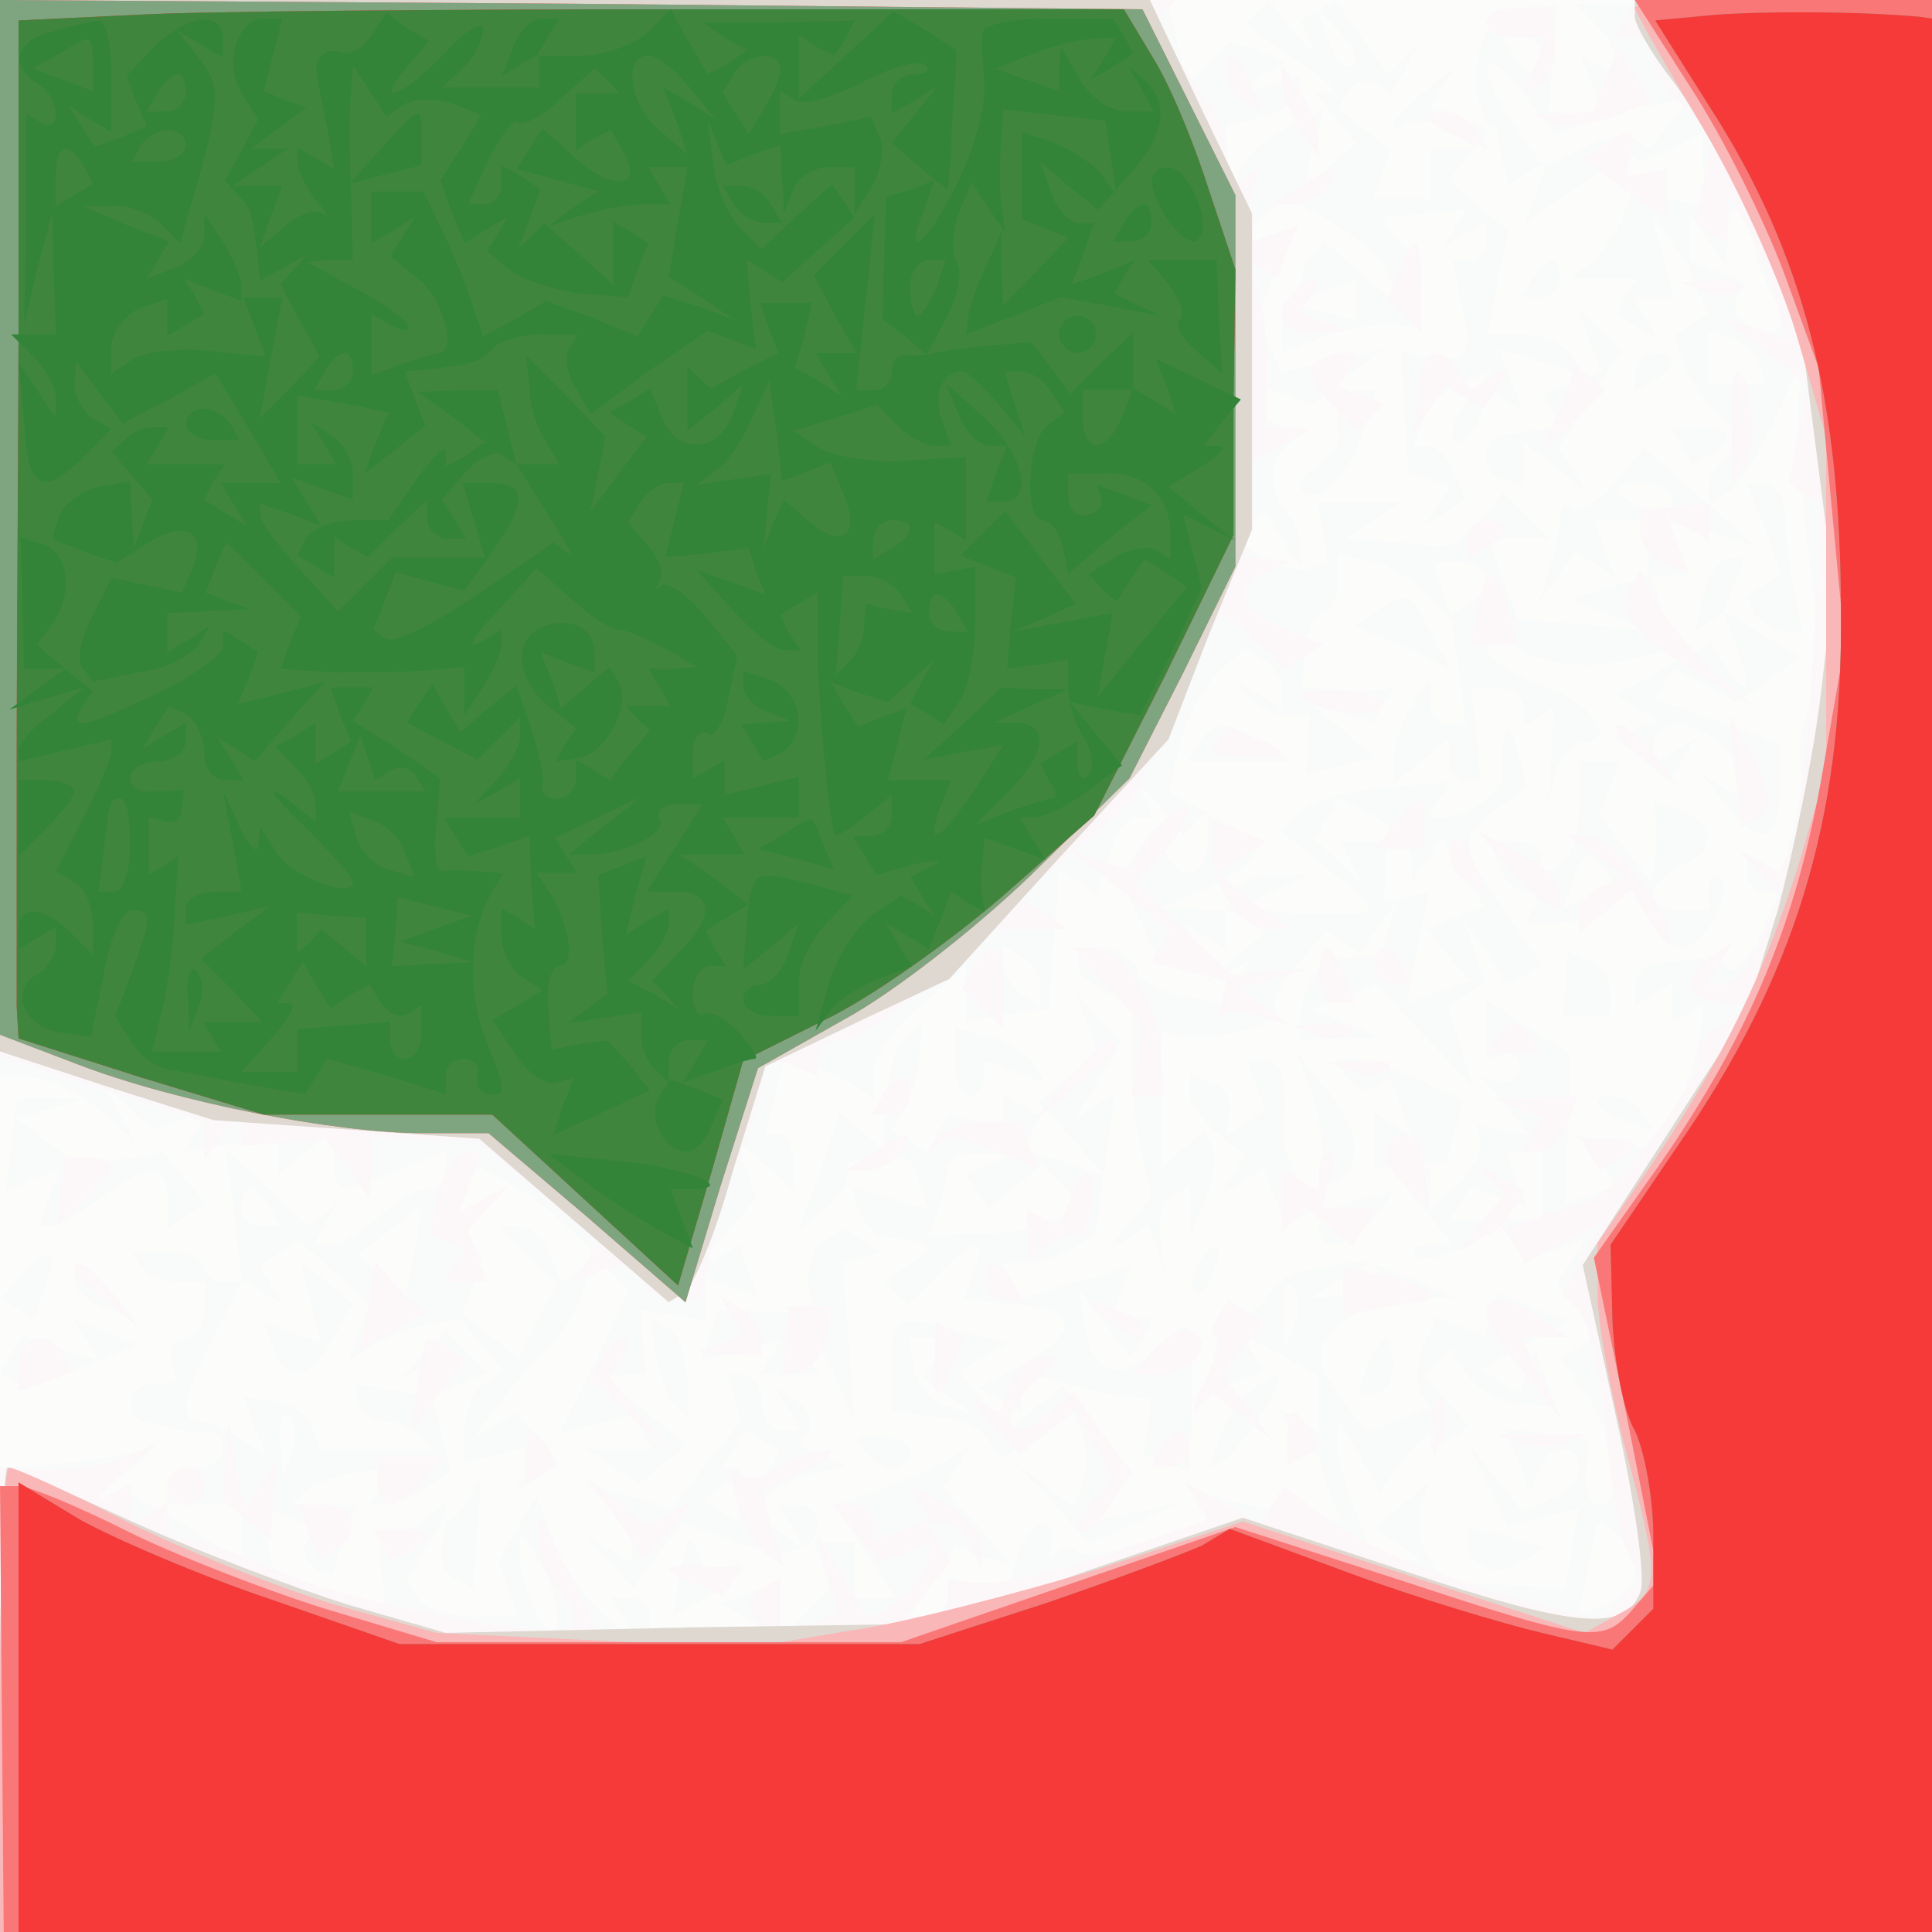
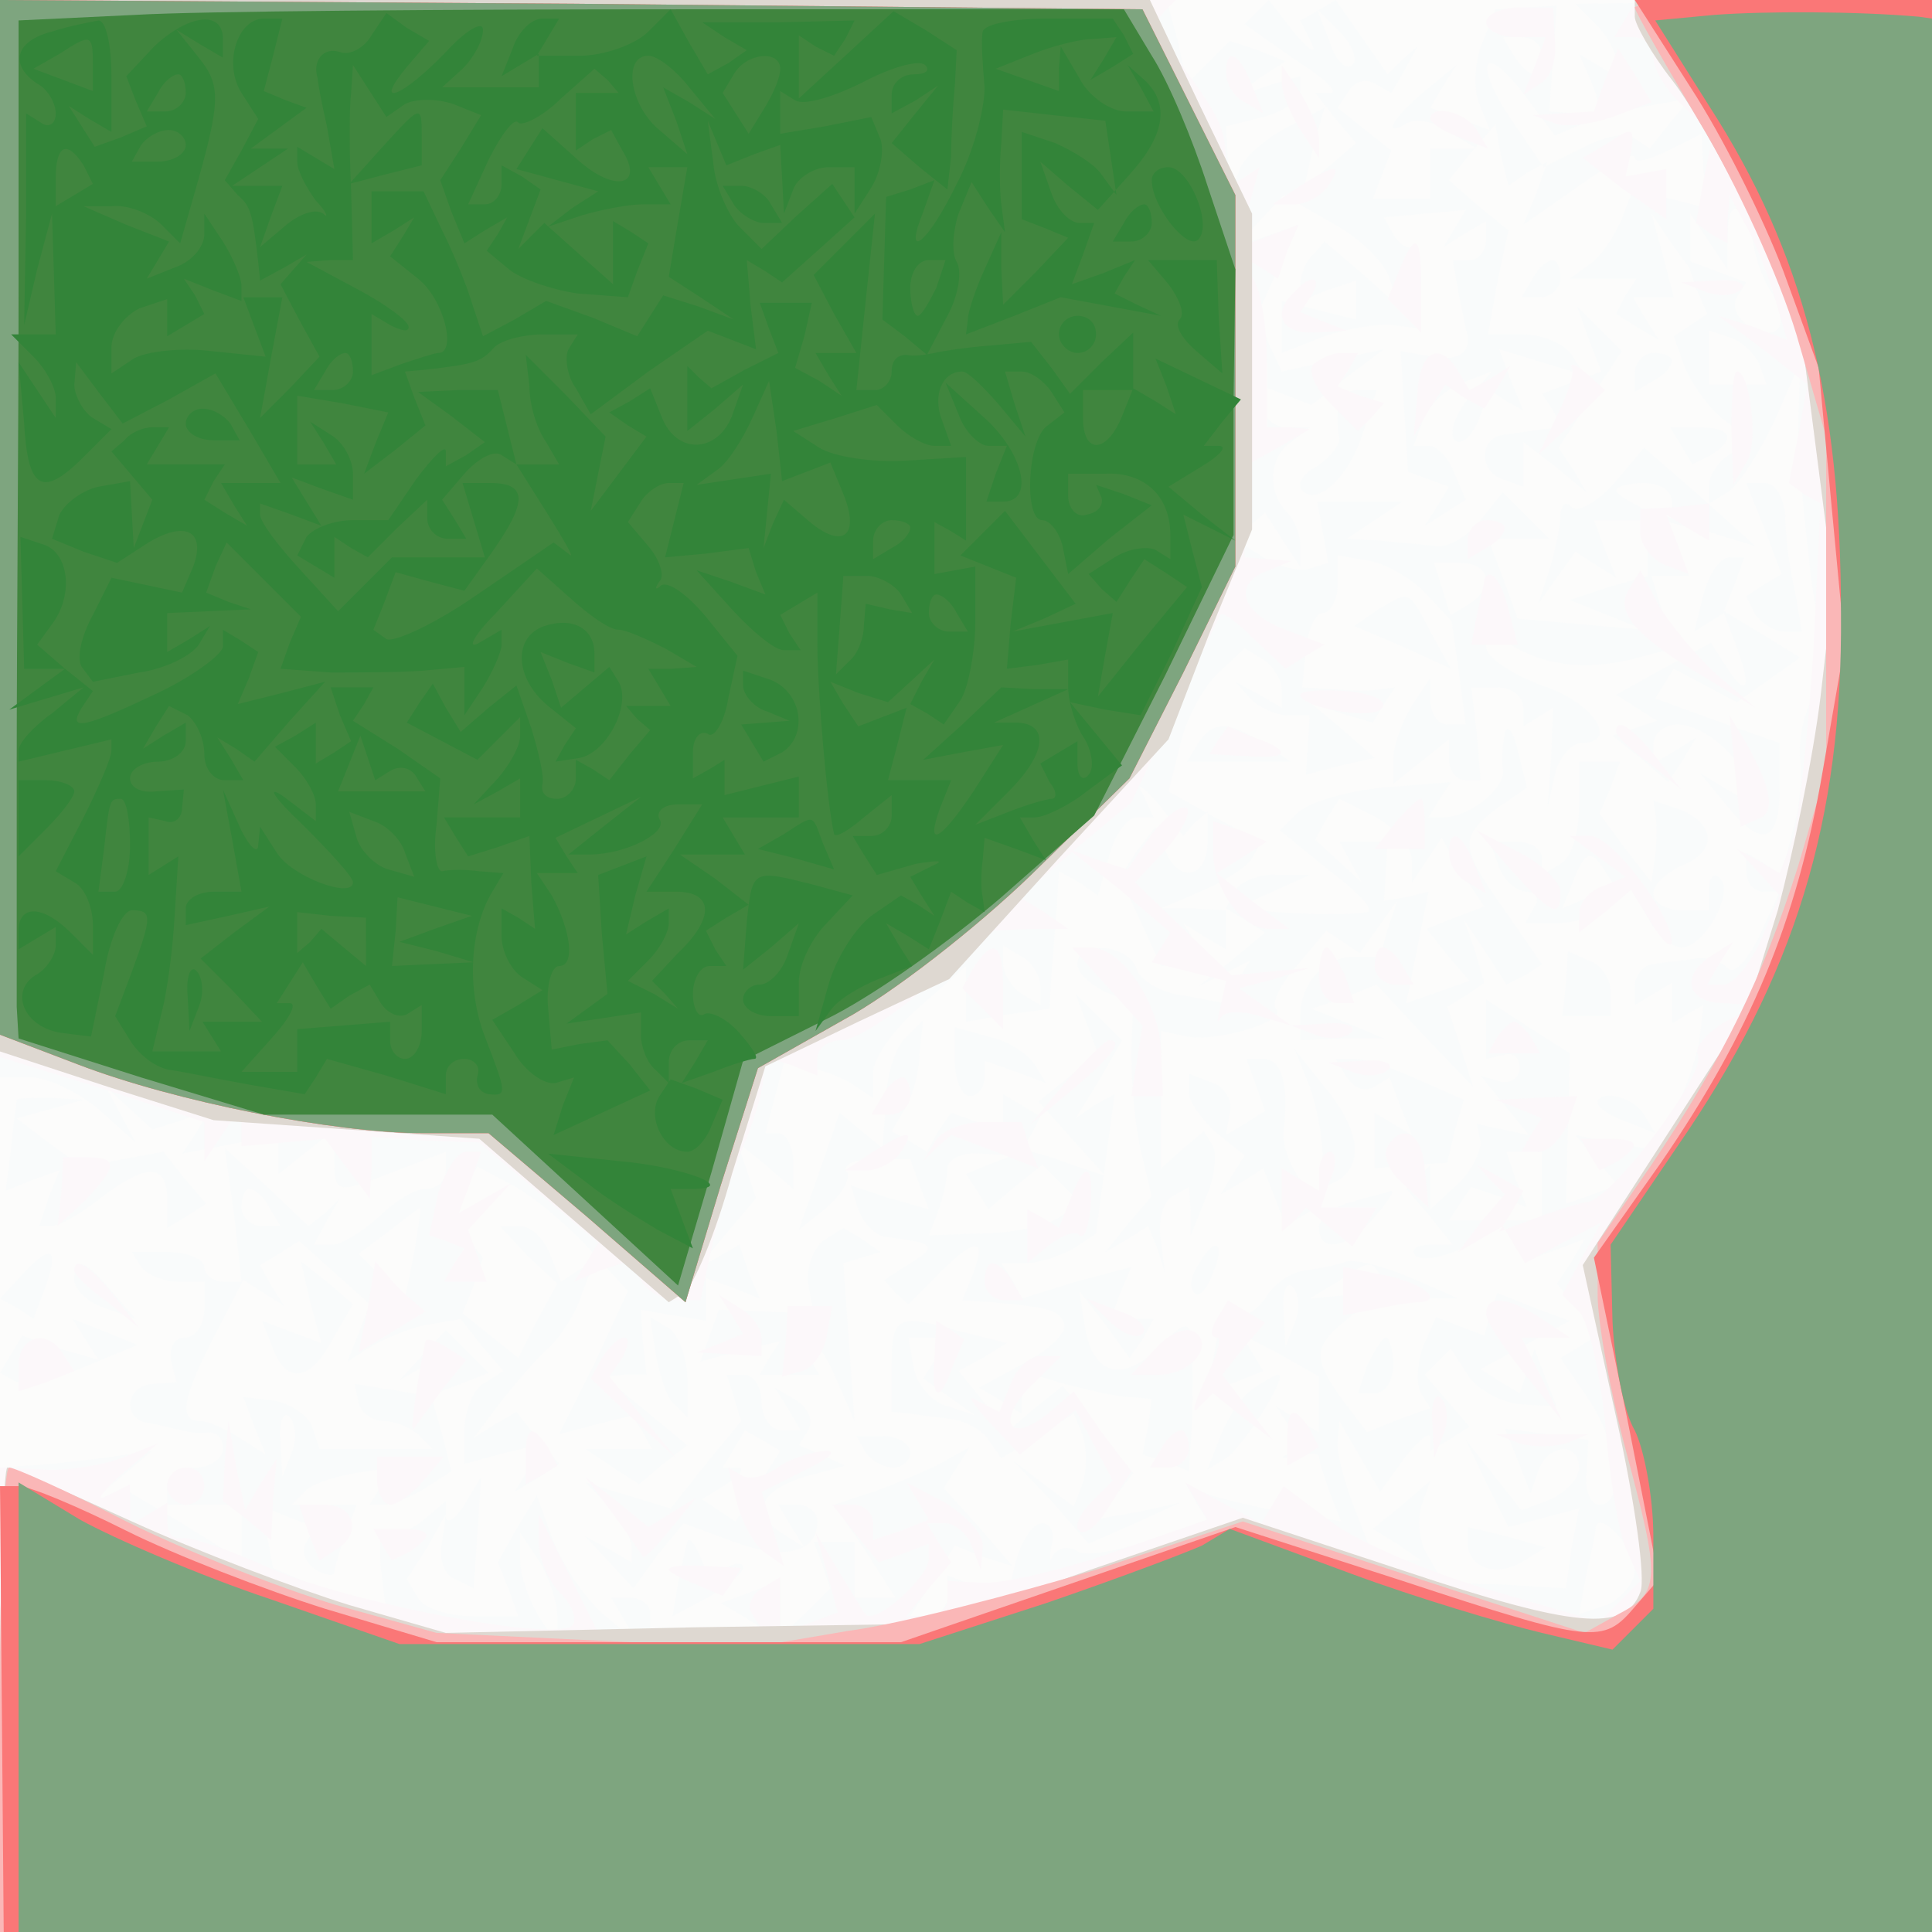
<svg xmlns="http://www.w3.org/2000/svg" version="1.2" baseProfile="tiny-ps" viewBox="0 0 104 104">
  <rect x="0" y="0" width="104" height="104" fill="#333333" stroke="none" />
  <title>INCCHAT</title>
  <g>
    <g fill="#fcfcfb" transform="matrix(.1 0 0 -.1 0 104)">
      <path d="M0 520V0h1040v1040H0V520z" />
    </g>
    <g fill="#f9fbfb" transform="matrix(.1 0 0 -.1 0 104)">
      <path d="M0 750V460h17c9 0 25-8 36-17l20-18-8 15-8 15 13-12 12-11 16 5 15 6-7-12-8-12 26 5 26 5v-21l15 12 15 12v-16c0-19 1-19 34-6l26 10v-10c0-6-5-10-11-10s-17-7-25-15c-9-8-20-15-25-15h-10l7 13 7 12-8-8-9-7-22 21-23 21 5-36 4-36h-10c-5 0-10 4-10 8s-9 8-19 8H71l5-8c3-4 12-8 20-8h14v-15c0-8-5-15-10-15-6 0-9-5-8-12l3-12-12-1c-15 0-18-19-3-21 6-1 13-3 18-4 4-1 10-2 14-1 5 0 8-3 8-9 0-5-7-10-15-10s-15-4-15-10v-10h40v-30l-32 20-32 19-10-5c-6-3-3 1 8 10l18 15-28-4c-16-2-35-4-41-4l-13-1V0h1040v1041l-96-2-96-1 11-11c6-6 11-15 11-20v-8l-10 6-10 6 7-16 6-17 24 5 23 4-11-13-11-14-9 6c-5 3-17 0-28-6l-20-10-15 22c-22 31-20 48 3 19l18-24 14 6 14 5-16 1-15 1 2 29 2 28-17-1-16-1-7-18c-4-9-5-24-2-32l6-15-16 6-16 6 7 12 7 11-17-14c-17-14-24-26-9-17 4 2 14 1 22-5l15-9h-25v-27h-31l5 13 5 13-14 11-15 12 6 9c3 5 9 7 14 4l9-5 7 12 7 13-8-7-8-8-14 20-14 20-10-6-9-5 6-12c3-7-1-4-9 5l-14 18-7-7-6-6 27-19c16-10 24-18 19-18h-8l11-14 11-13-14-12-14-12 5 22 6 21-21-11c-11-6-23-16-25-23l-5-13-1 18-1 19 20 5c11 3 20 9 20 14v8l-17-5-18-6 13 10 14 9-15 6-15 5-11-11-12-12-5 23-6 22H0V750zm728 255c-3-3-9 2-12 12l-7 18 12-12c7-7 10-15 7-18zm102 5c0-5-2-10-4-10-3 0-8 5-11 10l-6 10h10c6 0 11-4 11-10zm-8-63l11 6-6-17-7-17 30 21c17 12 30 19 30 15 0-3 8-1 18 4l18 9 1-20 2-20-20 5-20 5-6-16c-4-9-11-20-17-24l-11-8h36l-6-9-5-10 11-7 12-7-7 11-7 12h22l-6 23-6 22 10-15 11-15v30l10-15 10-15v19c0 21 10 17 14-6 1-7 5-19 10-26 4-7 6-16 3-19-8-8-28 7-22 17l5 8-16 6-16 6 5-15 6-14-9-6-9-6 6-17c4-9 13-22 21-28l15-11-11-7c-7-4-12-12-12-17v-10l10 6c6 4 17 21 25 38l14 32-1-35c0-19 4-56 7-82l7-47-7-18c-5-10-7-24-6-32 1-7 0-25-4-38l-6-24-9 6-10 6v-10c0-6 4-11 9-11h9l-11-24c-7-14-14-21-17-17-3 3-11 6-17 5-7-1-17-2-23-3-5 0-10-6-10-12v-10l10 6 10 6v-22l8 5 9 5-2-17c-1-9-7-27-13-39l-12-22-21 4-21 4 11-13 12-14-14-5-14-5 1 40 1 41-22 14-23 15v-32l9 2c5 2 9-1 9-7 0-5-5-9-11-7l-10 3 13-16 13-16-14 3-14 3 2-10c0-5-5-16-13-23l-14-13v24l-6-6-7-7 13-15 12-15h-12c-8 0-11-3-8-6 4-3 15-1 27 5l20 11 6-10 6-9 16 6 16 6-7-12-8-12 12-14 11-13-11-7-10-6 15-22c16-24 20-57 6-57-5 0-8 8-7 17l1 18-22 3-23 3 7-17 7-18 4 12c5 15 22 16 22 2 0-6-7-13-15-17l-16-6-15 19-15 19 11-23 12-24 19 5 19 5-4-21-3-22-33 2-33 1-8 14c-5 7-6 19-4 27l5 14-15-13-16-13 13-8 13-9h-25l-10 26c-6 14-10 31-10 37l1 12 11-19 11-19 13 18c8 10 14 15 14 11v-7l10 6 11 7-12 14-12 14 7 7 7 7 9-14c5-8 18-15 29-16l19-1-6 15-6 16-4-12-4-12-10 6-11 7 24 13 24 13-19 7-20 8-4-12-3-11-13 5-13 5-7-16c-3-9-4-20-1-25l5-8-17-6-17-7-13 17c-16 22-16 29 0 42 13 11 16 12 45 13h17l-25 11c-14 6-29 10-35 9-5-2-16-4-23-5-8-1-17-8-21-15-5-7-12-11-16-9-4 1-10-7-11-19l-4-22 15 5 15 6-6 10-6 10 21-11 21-12v-30l-12 7-11 7 7-11 6-10-7-5c-5-2-2-2 5-1 6 2 12 2 12 0 0-3 3-11 6-20l6-15-29 5c-15 2-34 7-41 9l-13 5 5-9 6-9-31-11c-17-6-35-9-39-6-5 3-10 2-13-2-2-5-2-2-1 5 2 6 0 12-5 12s-11-9-14-20l-5-20-16 6-16 6v-11c0-6-5-11-10-11h-10l12 19 12 19 15-6 16-5-18 21-19 21 7 11 7 11-18-10c-11-5-27-12-37-15l-18-6 17-25 16-25h-22v30h-22l5-13 4-12-13-13-14-13v30l-16-6-16-6 12-7 11-7h-61v9c0 4-5 8-11 8h-10l7-12 8-13-18 15c-10 8-22 26-28 40l-9 25-11-18-10-18 6-15 5-14h-24c-13 0-27 4-30 10l-6 10 11 17 10 18-2-15c-2-9 1-18 7-20l10-5 2 30 2 30-9-15c-5-8-10-11-10-6v8l-13-11c-8-6-16-8-19-6-3 3-4-6-3-19l3-25-31 12-30 13-3 16-2 17 14-6 14-5-5-8c-3-5-1-11 5-15 5-3 10-4 10-1 0 2 3 11 6 20l6 16h-35l7 7c3 4 16 8 27 10l20 3-6-10-6-10h8c4 0 14 4 22 9l14 9-5 20-6 21 16 6 15 6-11 11-12 12-12-13-13-14 14 8 14 8-7-12-8-12-18 3-19 3 2-10c1-5 7-10 14-10 6 0 15-4 19-8l7-7h-61l-4 12c-2 6-11 12-20 14l-17 2 6-16 6-15-14 9c-8 5-17 9-21 9-12 0-10 12 7 45l16 31 11-7 11-7-7 11-6 11 10 6 11 7 19-17 19-17-6-16-6-15 14 9c8 4 21 10 30 11l17 3 11-14 12-14-11-7c-5-3-10-14-10-25v-18l22 6 21 5-8-13-8-13 12 7 12 8-12 14-11 14-12-7-11-7 15 20c8 10 20 24 26 29 6 6 14 18 17 28l7 18-9-5-9-6-6 15c-3 8-10 15-16 15h-11l15-16 16-15-11-20-10-20-15 12-15 12 6 15 5 15-9 11-10 12 8 13 8 13 19-10c11-6 29-21 41-34l21-23-18-39-19-38 19 5 20 5 6-9 5-9h-36l15-10 14-9 13 11 13 10-23 19-22 18 11 1h12l-2 18-1 17 17-3 18-3v23l14-5 15-6-6 14-5 15-12-7-11-6 16 19 16 19-5 15-5 15 15-12 15-13v15c0 8-4 15-8 15h-7l5 19 5 19 11-2c7-1 18-5 25-9l12-8v14c0 7 11 23 25 35l25 22v-30l23 4 22 3 1 19c1 10 2 27 3 37l1 18 11-6 10-7 6 21c3 12 10 21 15 21h9l-6 13c-4 6 0 4 8-5l14-18 6 7 7 6v-16c0-20-16-23-23-4l-5 12-10-13-9-14 11-24 11-24h26l-7 12-7 11 11-7 12-7v21l-17 1h-18l21 9c12 5 25 13 28 18l5 9-25 13-25 14 6 24c3 14 12 31 20 39l15 14 10-6c5-3 10-11 10-16v-10l-12 7-13 7 8-9c5-5 14-9 20-9h12l-1-16-1-16 19 5 18 4-17 15-18 15 17-6 17-5 6 10 6 9-8-1c-4-1-16-1-25 0l-17 1 2 20c1 11 5 20 9 20s8 7 8 15v16l18-3c9-2 23-10 30-18l14-15-5 16-5 16h14c16 0 19-13 5-22l-10-6 4-29 4-30h-10c-5 0-9 6-9 13v12l-10-15c-5-8-10-21-10-29v-13l15 12 15 12v-11c0-6 4-11 9-11h8l-2 25-3 25h14c8 0 14-5 14-11v-10l8 5 8 5-1-27-2-27 4 18c2 9 9 17 14 17 21 0 7 22-21 31-16 6-30 15-30 21v9l13-8c18-11 39-14 65-8l23 6-6 19-6 20h20l-5 14-6 15 24-6 23-7-30 27-30 26-16-19c-9-10-19-16-23-13-3 4-6 1-6-5 0-5-3-19-6-29l-6-18 10 14 10 14 11-7 11-7-6 15-6 16h29v-30l-21-6-21-7 20-8 20-8-34 3-34 3-8 22-8 21h33l-13 13-12 12-12-15c-7-9-18-15-24-14-7 1-21 2-30 3l-18 1 15 10 15 10h-46l3-16 3-17-10-3c-5-2-17 1-25 6l-14 9 7 8 8 7 9-14 10-15v11c0 6-3 14-7 18-11 11-10 30 2 38l10 8h-12c-7 0-13 5-13 11v11l13-5 13-5 19 15 20 15-28-6-27-6-7 15-6 16 11 24 11 24-17-6-17-6 13 14 13 14 26-15c15-8 29-22 31-30l5-15-20 18-20 17-6-7c-4-3-7-11-7-16v-9l15 6 15 5v-21l-20 5-20 5v-28l23 9c12 4 29 7 37 6l15-2v22c0 13-2 23-5 22s-7 2-10 7l-5 9 22 2 22 2-6-10-6-10 11 7 12 7v-10c0-6-4-11-9-11h-9l3-17c2-10 4-19 4-20 4-12-3-18-18-15l-17 3 2-33 2-32 11-4 11-4-6-10-7-11 11 7 11 7-6 14c-3 8-9 15-14 15h-8l5 14c3 8 13 17 21 20l16 6-13-15c-7-9-10-18-7-22 4-3 9 2 13 11l6 16 9-6 9-5-7 17-6 16 23-7 23-7-7 11c-4 6-16 11-26 11h-19l5 28 6 28-16 13-16 14 12 15 13 15 3-17 4-16 10 7zm125-103l4-11h-31v29l12-4c6-2 13-9 15-14zm-47-74v-9l-15 5c-8 4-15 8-15 10s7 4 15 4 15-4 15-10zM560 509v-10l-10 6c-5 3-10 11-10 16v10l10-6c6-3 10-11 10-16zm270-108v-18h-50l6 9 6 9 15-5 15-6-6 15-5 15h19v-19zm-685-11l6-10h-10c-6 0-11 5-11 10 0 6 2 10 4 10 3 0 8-4 11-10zm78-24l-5-25-13 12-12 12 16 12c9 7 17 13 17 13 1 0-1-11-3-24zm521-14l5-8-22-1-22-2 15 9c18 12 18 12 24 2zm-47-24l-5-13-1 19c-1 11 2 17 5 13 3-3 4-12 1-19zm-540-70l-5-13-1 19c-1 11 2 17 5 13 3-3 4-12 1-19zm723-63c0-7-7-15-15-19l-15-5 4 22c3 12 5 23 5 25 2 9 21-11 21-23zm-580-25v-15l-10 15c-5 8-10 22-10 30v15l10-15c5-8 10-22 10-30zm525 720l-6-10h10c6 0 11 5 11 10 0 6-2 10-4 10-3 0-8-4-11-10zm30-32l7-18-16-6-16-6 6-9 5-9-10-1c-6-1-15-2-21-3-14-1-14-20-1-24l11-4v24l17-13 17-14-7 12-8 12 17 26 17 26-12 12-12 12 6-17zm25-19v-10l10 6c6 3 10 8 10 11 0 2-4 4-10 4-5 0-10-5-10-11zm-160-19c0-5 0-13 1-16 0-4-5-10-12-15-8-4-11-10-8-13 8-9 26 8 33 32l7 22h-10c-6 0-11-4-11-10zm185-20l6-10 10 5c14 9 11 15-7 15h-15l6-10zm45-45l9-24-10-6-9-6 5-10c4-5 10-9 16-9h9l-4 23c-3 12-5 30-5 40-1 9-5 17-11 17h-10l10-25zm-33-35l-5-20 8 5 8 5 6-16c9-23 7-31-4-14l-9 14-26-14-25-14 11-7 11-7-12-4-12-4 15-12 15-13 8 12 7 12-11-7-12-7v10c0 6 6 11 13 11 15 0 37-20 37-33v-8l-12 7-13 8 14-17c19-24 29-21 29 8v25l-34 12-33 12 5 8 5 8 17-9 17-9 17 12 17 12-21 13-20 12 6 15 5 14h-8c-5 0-11-9-14-20zm-175-8l-13-9 26-11 26-12-11 20c-12 23-11 22-28 12zm-97-72l-6-10h56l-15 10c-19 12-27 12-35 0zm165 5c-1-5-2-14-1-19 2-10-18-26-32-26h-8l6 10 6 9-37-3c-20-2-40-8-46-14l-9-9 27-22c15-11 24-21 20-22-10-2-45-1-58 1l-13 1 20 9 20 9h-17c-9 1-19-3-23-8l-5-10 10-6 11-7-18-15-18-14 14 7 14 7-7-11-7-12-21 4c-12 1-24 8-26 14-4 14-32 16-32 3 0-5 7-11 15-15l15-6-1-27c0-16 2-39 5-52l6-25-13-15-12-15 12 7 11 7 5-12 4-13-2 17c-2 10 1 21 6 24l9 5 1-13v-13l8 20c5 11 6 24 4 28l-5 8-12-10-11-10v74l14-3c16-3 54 8 48 15-3 2 2 13 11 23l16 19 9-6 9-6 10 14 10 14-5-15-4-15h-14c-16 0-29-14-29-32v-13l23 1h22l-19 8-20 8 18 6 17 7 26-28 26-27-7 22-7 21 10 6 10 7-5 17-6 17 12-18 11-17 10 5 9 6-20 29c-24 34-25 39-4 55l16 11-5 20c-2 10-6 15-7 9zm-50-68v-12l8 12 8 12 11-19 12-18-16-6-15-6 11-14 12-14-17-6-17-6 6 30 6 30-12-3-12-2 1 16 1 16h-26l6-11 6-11-13 12-12 11 6 11 7 11 20-10c10-6 19-16 19-23zm90 29c0-14-4-28-10-31l-10-6v9c0 5-6 9-14 9h-14l5-14c3-7 9-13 15-13 5 0 7-4 4-8l-5-9h17c9 0 22 4 29 9l11 9 9-15c4-8 12-15 17-16 12-2 30 29 22 37-3 4-6 1-6-5v-12h-15c-8 0-15 4-15 9s7 11 15 15c19 7 19 22 0 30l-15 5 1-7c1-4 1-14 0-22l-2-15-14 18-14 19 6 14 5 14h-22v-24zm14-35l6-9-15-5-14-6 6 15c6 16 10 17 17 5zm-21-60l-2-18h26v13c0 7-5 15-12 17l-11 5-1-17zm-258-22l6-16-16-13-16-13 18-20 18-20-18 6c-10 4-21 7-23 7-3 0-3 4 1 9l5 10-10 6-10 6v-20l-14 5-14 5-7-10-6-11-10 6-9 5 7 12c4 6 8 20 8 30l2 18-10-10c-5-5-10-20-10-34l-2-25-11 9-12 10-11-32-11-31 15 12c8 7 13 15 11 19-3 4 4 7 14 7h20l5-14 5-13-21 6-21 7 4-13c3-8 10-15 16-15 25-3 27-5 12-14l-14-9 6-7 7-6 16 16c20 20 26 20 19 1l-6-15 16-1c32-3 36-4 39-12 1-5-9-14-22-21l-24-13 12-7 11-7v23l23-7c12-3 28-7 35-7l12-1-2-15-3-15 13-4 12-5 1 16c1 9 1 25 1 36 0 31-1 32-18 15-20-20-36-15-40 11l-3 19 14-18 13-18 7 10 6 11h-23l5 14 6 14-30-8-29-9-5 10-6 9h13c7 0 19 4 26 8l12 8 5 38 5 37-11-6-10-7 13 21 12 21-12 12-13 13 6-16zm-53-76l-12-5 6-9 6-10 14 12 15 12 10-10 11-11-13-8c-7-4-25-8-41-8l-28-1 5 13c3 8 5 18 5 23s8 9 18 8l17-1-13-5zm-18 56c0-11 4-19 8-19s8 4 8 10v9l17-6 16-6-6 10c-4 6-15 13-25 15l-18 5v-18zm162-13l5-14-11-7-10-6 2 12c2 6-3 14-9 16l-13 5v-10c0-5 7-15 15-22l15-12-7-11-6-10 12 7 11 7 6-15 6-16 10 6 9 6-11 13c-6 8-10 19-9 27 3 24-1 38-11 38h-9l5-14zm29-1c4-11 7-28 7-38l-1-17 10 5c13 9 11 27-8 50l-16 20 8-20zm20 5c4-6 10-8 15-5l8 5 6-16 6-15-10 6-10 6v-30l19 2 20 1 4 17 5 17-25 11c-13 6-28 11-34 11h-10l6-10zm135-14c0-2 7-7 16-10l15-6-6 10c-6 10-25 14-25 6zm-132-53c-10-2-18-9-18-14 0-14 16-11 30 6 7 8 11 14 9 14-2-1-12-3-21-6zm-285-21c-5-4-9-14-8-23l3-16-26 1-25 1-5-14-5-14 22 6 21 5-6-9-5-9h32l-6 10c-3 6-4 10 0 10 3 0 10-10 15-22l10-23-3 42-3 43 10 3 10 3-10 7-10 6-11-7zm202-13c-4-6-5-12-2-15 2-3 7 2 10 11 7 17 1 20-8 4zm-478-20l6-22-16 6-16 6 6-15c7-19 20-18 32 5l11 19-14 12-14 11 5-22zm186-28c2-11 6-24 10-27l7-7v21c0 11-5 24-10 27l-10 6 3-20zm127-6v-25l10-1c6-1 16-2 23-3 6-1 15-5 19-11l7-10 20 12 19 12 5-12c2-7 2-18 0-25l-5-13-16 12-17 13 21-22 20-23 25 11 24 11-23-5-23-4 11 12 10 13-19 24-19 23-15-12-14-12-14 16-13 16 13 7 13 8-24 6c-35 10-38 9-38-18zm24 4l-7-11 14-10 14-10-15 5c-8 2-16 11-18 20l-3 17h22l-7-11zm232-4l-5-15h9c6 0 10 7 10 15s-2 15-4 15-6-7-10-15zm-341-17l4-13-19-23-19-24-23 7-23 7 13-13c6-7 12-17 12-22v-8l-12 7-13 7 13-14 13-14 13 18 14 17 27-10c27-10 45-6 45 11 0 5-5 9-11 9h-10l7-12 7-11-11 7c-18 11-14 23 11 31l22 6-13 6-12 5 5 8c3 5 0 12-6 16l-12 7 7-11 7-12h-10c-6 0-11 7-11 15s-4 15-10 15h-9l4-12zm13-48l-12-19-9 6-9 6 13 8c8 5 10 9 6 9h-8l6 10 6 10 9-5 10-6-12-19zm266 52c-6-4-13-15-17-25l-7-18 10 6c9 6 34 45 28 45-2 0-8-4-14-8zm-208-34c3-4 9-8 15-8 5 0 9 4 9 8 0 5-7 9-15 9h-14l5-9zm324-48c0-14 15-19 29-11l13 8-21 6-21 5v-8zm-420 0c-1-3-3-13-5-22l-3-18 19 10c10 6 19 13 19 16s-4 3-9 0l-9-6-5 12c-3 7-6 11-7 8zM9 448c0-2-2-13-3-26l-3-23 15 6 14 5-6-15-5-15h7c4 0 16 7 26 15 25 19 36 19 36-1v-15l10 6 11 7-12 14-11 14-22-4-22-4-18 13-17 13 18 5 18 5-17 1c-10 0-18 0-19-1zm4-93L0 341l9-5 9-6 6 16c8 22 4 25-11 9zm27-4c0-5 7-12 16-15l17-6-13 15c-14 17-20 19-20 6zm6-32l7-11-21 6-20 7-6-10-6-10 7-4c5-3 21 0 38 7l29 12-17 7-18 7 7-11z" />
    </g>
    <g fill="#fcf8fa" transform="matrix(.1 0 0 -.1 0 104)">
      <path d="M0 756V471l55-17 55-18v-21l10 15 10 15v-22l23 2 22 2 12-16 12-16 1 16v17l29-2 29-1 32-27 32-27-6-10-7-11 14 6 15 5 7-10c3-6 12-11 19-11h13l6 28c3 15 11 41 18 57 7 17 11 34 10 39l-2 8 16-5 15-6v9c0 6 6 10 13 10s28 13 47 30l35 29 20 1h20l-13 9-13 8 30 26 30 25 23 49c12 26 24 50 25 52s9-4 18-13l17-16 11 7 10 6-21 8c-24 9-29 25-9 32l12 5-12 1-13 1v49l18 10 17 10-11 1h-12v34c0 19-3 40-8 47l-7 12 10-6 11-7 5 15 6 14-16-6-16-6 5 21 6 22-9-6-9-5v10c0 20-2 26-21 52l-18 26 6 7 6 6H0V756zm800 272c0-4 7-8 16-8h16l-6-16-6-15 9 6c6 3 9 13 8 23l-1 18h-18c-10 0-18-4-18-8zm75 2l-6-10h10c6 0 11-5 11-11s7-18 16-26l16-16-5-24-4-23 8-6 9-5v13l1 13 8-15c5-8 12-26 16-39l7-24-18 7-19 6 24-18 24-19-5-27-5-26 8-6 9-5-4-82c-3-45-8-90-11-99l-7-18-12 7-11 6 12-13 11-12-10-24c-6-13-15-24-20-24h-9l7 12 7 11-11-7c-18-11-14-26 6-26l17-1-18-10c-9-6-15-13-13-17 5-9-45-76-59-79-6-1-19-5-29-9l-19-7 7 11 6 11-12 7-13 7 7-8 8-8-13-15-12-16 12 7 12 7 6-10 6-10 20 11 21 11-11-20-10-19 9-9c5-5 11-32 14-59 2-28 7-58 11-68l8-18-11-11-11-11-62 18c-34 10-72 27-84 37l-24 18-6-10-6-10-21 11-20 11 6-10 6-10-52-18c-29-10-61-17-70-16l-18 1v-10c0-5-5-9-11-9h-11l12 15 12 14-7 11-6 10h10c5 0 12-6 14-12l5-13 1 12c1 7-9 17-20 24l-21 11 6-10 6-10-15-6-15-5v9c0 6-5 10-11 10h-11l12-15 13-16 14 5 13 5v-8c0-10-29-36-34-30-2 2-8 13-15 24l-12 20 6-21 6-22-16-6-15-5v30l-10-6c-6-4-8-10-5-14l5-8-44-1-44-1-16 32-16 32v-15c0-9 5-21 12-28 6-6 9-14 6-17-9-9-120 12-163 31-22 10-43 17-47 16-5-1-8 3-8 9v10l-10-6-10-6v22l-12-6c-7-4-4 1 7 11l20 17-20-8c-11-4-30-7-42-6l-23 1V0h1040v1040H881l-6-10zm-215-29c0-6 4-13 10-16l10-6-6 15c-7 18-14 21-14 7zm204-4l-6-17-17-1-16-1 11-4c6-3 20-1 32 3l21 8-9 15-9 14-7-17zm-174-2c0-5 5-17 10-25l10-15v10c0 6-5 17-10 25l-10 15v-10zm80-19c0-2 7-7 16-10l15-6-6 10c-6 10-25 14-25 6zm94-14l-12-7 22-17 23-16v27l-11-2-11-2 3 13c2 14 1 14-14 4zm-164-22l-15-10h12c6 0 15 5 18 10 8 12 4 12-15 0zm53-46l-6-15 9-9 9-9v25c0 28-3 30-12 8zm-56-11c-13-12-7-23 11-22l17 1-13 5-12 5 6 9c6 10 0 12-9 2zm221 0c7-3 16-2 19 1 4 3-2 6-13 5l-19-1 13-5zm-211-39c-3-4 1-13 9-21l15-15 7 7 7 8-13 4-12 5 6 9 5 9h-9c-5 0-11-3-15-6zm56-16l-2-23 8 14 9 14 10-7 11-6 7 11 7 12-11-7-11-6-6 10c-10 17-21 11-22-12zm83 14c2-2-2-14-8-26l-10-21 18 17 18 18-10 9c-6 5-9 6-8 3zm86-33l1-30 7 12c7 10 2 49-5 49-2 0-3-14-3-31zm-49-56c0-6 6-14 13-17l13-5-6 16-6 16 11-7 12-7v20l-18-2-19-1v-13zm-93-4v-10l10 6c6 3 10 8 10 11 0 2-4 4-10 4-5 0-10-5-10-11zm9-21c0-2-2-10-4-19l-3-16h25l-5 19c-4 16-10 23-13 16zm78-5c-8-12 3-25 38-46l30-18-21 18c-11 10-25 27-31 37l-10 19-6-10zm-177-57c0-7 40-14 44-7 3 4-6 8-20 9-13 1-24 0-24-2zm-44-24l-5-8 20-1c23-2 25 3 4 10l-14 6-5-7zm214 4c0-2 8-10 18-17l17-14-14 18c-13 16-21 21-21 13zm64-21l3-30 9 4c10 3 8 16-6 41l-9 15 3-30zm-314-34l-13-19-16 5-16 6 28-22 27-23-5-8-5-8 20-5 20-5-3-14c-2-7-2-10 0-6s12 4 21 1l17-5-14 10-14 10 19 5 19 6-21-2-21-2-26 25-26 25 16 17c9 10 14 20 12 23-3 2-11-4-19-14zm131 6l-11-14h27v14c0 7-1 13-2 13-2 0-8-6-14-13zm-98-15c0-20 15-42 30-42h11l-20 15-19 15 13 8 14 9-14 6-15 5v-16zm127-1c0-6 4-13 10-16l10-6-6 15c-7 18-14 21-14 7zm34-10c21-23 26-26 26-11 0 5-10 15-22 21l-23 12 19-22zm46 8l15-11-12-5c-7-2-13-9-13-15v-10l14 11 14 12 11-18c6-10 11-14 11-10 0 14-32 57-44 57h-11l15-11zm-336-60l-6-11 11-11 11-11v22c0 24-5 28-16 11zm72-10l19-21-3-19-3-19h17l-1 23c0 26-21 57-38 57h-10l19-21zm114 6c0-8 4-15 10-15h9l-5 15c-4 8-8 15-10 15s-4-7-4-15zm30 5c0-5 5-10 11-10h10l-6 10c-3 6-8 10-11 10-2 0-4-4-4-10zm-32-37c7-3 16-2 19 1 4 3-2 6-13 5l-19-1 13-5zm98-1l-5-9h28l-5 9c-3 4-7 8-9 8s-6-4-9-8zm-232-24l-19-23 23 19c21 18 27 26 19 26-2 0-12-10-23-22zm154 5c7-3 16-2 19 1 4 3-2 6-13 5l-19-1 13-5zm-253-13l-6-10h10c6 0 11 5 11 10 0 6-2 10-4 10-3 0-8-4-11-10zm343-7l12-5-6-9-5-9h9c6 0 12 7 16 15l5 15-22-1-22-1 13-5zm-315-18l-6-10 7 7 8 7 24-9 23-9-5 12-4 13h-21c-11 0-23-5-26-11zm-33-5l-15-10h12c6 0 15 5 18 10 8 12 4 12-15 0zm277 3c-3-5 1-14 8-20l14-13-2 20c-1 20-12 26-20 13zm109-5l5-8 10 5c13 9 11 12-6 12h-14l5-9zM33 398l-2-18 15 14c17 18 18 23 1 23H34l-1-19zm203 0l-5-23 9-3 10-4-6-9-5-9h23l-5 14-5 14 11 12 12 13-14-8-14-8 6 16 6 17h-8c-5 0-11-10-15-22zm474 11v-10l-10 6-10 6v-34l7 6 6 7 13-11 12-10 7 11 6 10h-30l5 15c4 8 3 15 0 15s-6-5-6-11zm-134-15l-6-15-8 5-9 5v-29l12 10c7 5 14 8 16 5 3-2 5 5 6 15 2 24-3 26-11 4zM40 356c0-2 8-10 18-17l17-14-14 18c-13 16-21 21-21 13zm158-20l-5-24 18 11 18 11-7 6c-4 3-10 9-13 13l-7 8-4-25zm332 14c0-5 5-10 11-10h10l-6 10c-3 6-8 10-11 10-2 0-4-4-4-10zm193-5v-13l16 3c9 2 20 4 25 4 14 1 1 11-21 15l-20 4v-13zm-329-13l6-10-12-5-13-5 18-1 17-1v9c0 6-5 13-12 17l-11 7 7-11zm29-14l-2-19 11 3c6 2 12 11 13 19l3 16h-24l-1-19zm174 11c7-7 15-10 18-7s-2 9-12 12l-18 7 12-12zm58 1c-3-5-4-10 0-10 3 0 0-10-6-22-6-13-8-20-4-16l8 8 16-13 16-12-14 18-13 17 11 14 12 14-10 6-10 6-6-10zm145 3c0-5 10-19 21-33l20-25-11 23-11 22h26l-15 10c-18 12-30 13-30 3zm-297-24c-2-23 3-25 10-4l6 14-7 5-8 5-1-20zm119 5l-13-14h15c17 0 30 16 19 23-5 3-14-1-21-9zm-612-9v-14l15 5 15 6-6 9c-8 14-24 10-24-6zm219 13c-4-19-9-51-6-47 1 2 8 11 15 21l13 16-11 7c-5 3-10 5-11 3zm95-9l-6-11 23-22 23-21-18 22-18 22 7 10c3 6 4 11 1 11s-8-5-12-11zm220-14l-6-15-12 6c-6 4-3-1 6-11l17-18 15 12 15 12 10-19 10-19-11-11c-7-7-10-14-7-16 3-3 10 3 16 13l12 19-16 21-15 22-14-12c-21-17-28-4-9 15l16 16h-11c-6 0-13-7-16-15zm227-21l1-19 5 13c3 7 2 16-1 19-3 4-6-2-5-13zm-78-9v-14l9 5 8 5-5 10c-9 13-12 11-12-6zm-572-11l-1-22 13-10 13-11 1 22 2 22-9-14-8-14-5 24-4 24-2-21zm162 1v-14l9 5 8 5-5 10c-9 13-12 11-12-6zm342 5l-6-10h10c6 0 11 5 11 10 0 6-2 10-4 10-3 0-8-4-11-10zm193 3c6-2 18-2 25 0l12 5h-50l13-5zm-615-20c0-7 4-13 7-13 4 0 12 6 18 13l11 13h-36v-13zm217 8c-8-6-17-8-21-5l-7 4 5-20c3-11 10-23 15-26l10-7-6 20-6 20 22 11c13 6 19 11 13 11-5 0-17-3-25-8zM90 240c0-5 5-10 10-10 6 0 10 5 10 10 0 6-4 10-10 10-5 0-10-4-10-10zm240-15c8-11 15-21 16-23 1-1 7 5 15 15l14 17-13-8-13-8-17 14-17 13 15-20zm-164-10l6-15 9 6c14 8 10 24-6 24h-14l5-15zm40-7l5-8 10 5c13 9 11 12-6 12h-14l5-9zm154-13c0-1 7-5 15-8l14-6 5 7 5 8-20 1c-10 1-19 0-19-2z" />
    </g>
    <g fill="#ded8d1" transform="matrix(.1 0 0 -.1 0 104)">
      <path d="M0 757V474l58-19 57-18 72-5 71-5 51-44 51-44 8 5c5 3 17 31 26 64l18 58 50 24 49 23 59 65 59 64 22 57 23 56v170l-28 58-27 57H0V757zm880 274c0-4 9-20 20-34s31-50 45-79l24-53 9-70 9-70-7-60c-4-33-15-85-23-115l-17-55-44-68-44-68 18-82c10-45 16-87 13-94-8-22-36-19-126 11l-88 29-82-28-82-29-132-2-133-3-52 15c-29 9-82 29-117 45S6 250 4 250s-4-56-4-125V0h1040v1040H880v-9z" />
    </g>
    <g fill="#fab7b7" transform="matrix(.1 0 0 -.1 0 104)">
      <path d="M0 762V483l42-16c52-20 138-37 186-37h35l53-45 53-46 19 63 20 63 46 26c26 14 71 49 101 78l53 52 29 57 28 57v200l-25 50-25 50-307 3-308 2V762zm880 274c0-2 16-30 35-62 20-33 43-84 52-114l16-55V625l-15-51c-19-60-40-103-79-161l-29-42v-28c0-15 7-53 15-83 19-71 19-77-4-89l-18-10-92 30-92 30-79-26c-44-13-104-29-134-33l-53-9-84 4-84 4-54 15c-30 9-81 29-113 45-31 16-60 29-63 29s-5-56-5-125V0h1040v1040h-80c-44 0-80-2-80-4z" />
    </g>
    <g fill="#fa7777" transform="matrix(.1 0 0 -.1 0 104)">
      <path d="M0 762V483l42-16c52-20 138-37 186-37h35l53-45 53-46 19 63 20 63 46 26c26 14 71 49 101 78l53 52 29 57 28 57v200l-25 50-25 50-307 3-308 2V762zm910 231c17-26 39-70 50-99l19-52 7-75 7-74-12-69c-14-81-39-140-87-210l-36-51 18-87 17-86-13-15c-17-20-22-20-125 14l-90 29-90-31-90-31H235l-60 18c-32 10-81 29-107 42s-52 24-58 24H0l1-120L2 0h1038v1040H880l30-47z" />
    </g>
    <g fill="#7ea57f" transform="matrix(.1 0 0 -.1 0 104)">
      <path d="M0 762V483l42-16c52-20 138-37 186-37h35l53-45 53-46 19 63 20 63 46 26c26 14 71 49 101 78l53 52 29 57 28 57v200l-25 50-25 50-307 3-308 2V762zm923 270l-32-3 29-46c51-79 71-158 71-273 1-112-25-196-88-287l-36-53 1-41c1-22 6-49 12-59 5-10 10-36 10-57v-39l-11-11-11-11-38 9c-21 5-68 19-103 32l-65 24-15-9c-9-4-46-18-84-31l-68-22H215l-69 24c-39 13-85 33-103 43l-33 20V0h1030v1030l-7 1c-34 3-83 3-110 1z" />
    </g>
    <g fill="#f63939" transform="matrix(.1 0 0 -.1 0 104)">
-       <path d="M73 1032l-63-3V887c0-78-1-194-1-257V498l1-17 66-21 66-20h123l50-46 50-46 18 61 17 60 44 22c25 12 67 42 95 66l50 44 38 75 37 76v71l1 72-15 45c-8 25-21 56-30 70l-15 25H370c-129 0-263-1-297-3zm850 0l-32-3 29-46c51-79 71-158 71-273 1-112-25-196-88-287l-36-53 1-41c1-22 6-49 12-59 5-10 10-36 10-57v-39l-11-11-11-11-38 9c-21 5-68 19-103 32l-65 24-15-9c-9-4-46-18-84-31l-68-22H215l-69 24c-39 13-85 33-103 43l-33 20V0h1030v1030l-7 1c-34 3-83 3-110 1z" />
-     </g>
+       </g>
    <g fill="#40853e" transform="matrix(.1 0 0 -.1 0 104)">
      <path d="M73 1032l-63-3V887c0-78-1-194-1-257V498l1-17 66-21 66-20h123l50-46 50-46 18 61 17 60 44 22c25 12 67 42 95 66l50 44 38 75 37 76v71l1 72-15 45c-8 25-21 56-30 70l-15 25H370c-129 0-263-1-297-3z" />
    </g>
    <g fill="#338439" transform="matrix(.1 0 0 -.1 0 104)">
      <path d="M28 1023c-20-5-23-18-8-28 6-3 10-11 10-16 0-6-4-8-8-5l-8 5v-57l-1-57 7 30 8 30 1-32 1-33H6l12-12c7-7 12-17 12-22v-11l-10 15-10 15 3-33c2-36 10-40 32-18l15 15-10 6c-5 3-10 12-10 18l1 12 12-16 13-17 25 13 25 14 18-30 17-29h-32l7-12 7-11-12 7-11 7 5 10 6 9H79l6 10 6 10h-9c-5 0-12-3-15-7l-7-6 11-13 11-13-5-13-5-13-1 18-1 18-17-3c-9-2-18-9-21-15l-4-13 17-7 18-6 17 11c20 12 31 6 24-13l-6-14-19 4-19 4-10-20c-6-11-9-23-6-28l6-8 25 5c14 2 28 9 32 15l6 10-11-7-12-7v21l23 1 22 1-12 4-12 5 5 14 6 13 20-20 20-20-6-14-5-14 27-2c15 0 37 0 50 1l22 2v-26l10 15c5 8 10 19 10 23v8l-12-7c-7-4-3 4 9 16l22 24 18-16c10-9 21-17 26-17 4 0 15-5 25-10l17-10-13-1h-13l6-10 6-10h-24l6-7 7-6-11-13-11-14-9 6-9 5v-10c0-6-5-11-10-11-6 0-9 3-8 8 1 4-2 17-6 30l-8 23-15-12-15-13-8 13-7 13-7-10-7-11 19-10 19-10 11 11 12 12v-10c0-6-6-16-12-23l-13-14 13 7 12 7v-21h-41l6-10 7-11 16 5 17 6 1-25 2-25-9 6-9 5v-15c0-8 5-18 11-22l11-7-13-8-14-8 12-18c6-10 16-17 22-16l10 3-6-15-5-16 26 12 26 12-11 14-12 13-15-2-15-3-2 23c-1 12 2 22 6 22 9 0 6 20-4 38l-8 12h22l-6 9-6 10 23 11 23 11-19-15-20-16h11c20 0 43 12 38 19-2 4 2 8 10 8h13l-15-24-15-23h16c20 0 21-14 1-33l-14-15 7-7 7-8-13 8-14 7 11 11c6 6 11 15 11 20v8l-12-7-11-7 5 21 6 21-13-5-13-5 2-32 3-32-11-8-11-8 20 3 20 3v-12c0-6 3-15 8-19l7-7v11c0 7 5 12 11 12h10l-7-12-7-11 17 6c10 4 20 7 22 7 3 0-1 6-8 14s-16 12-19 10-6 3-6 11 4 15 9 15h9l-6 9-5 10 11 7 12 7-18 14-19 13h35l-6 10-6 10h41v22l-20-5-20-5v19l-8-5-9-5v14c0 8 4 12 8 10 3-3 9 6 11 19l5 23-17 21c-10 12-20 19-24 17-3-3-4-2-1 2 3 3 0 12-6 19l-11 13 7 11c3 5 10 10 15 10h8l-5-20-5-20 22 2 23 3 4-13 5-12-19 7-18 6 19-21c11-12 23-22 28-22h9l-6 9-5 10 10 6 10 6v-28c0-23 5-85 9-102 1-2 8 2 16 9l15 12v-11c0-6-5-11-11-11h-10l6-10 7-11 21 6c12 2 16 2 9-1l-12-6 6-10 7-11-9 6-9 5-16-11c-9-7-19-23-23-37l-7-25 8 11c4 6 16 13 26 17l18 7-7 11-7 12 12-7 11-7 6 15 6 16 9-6 9-5-1 8c-1 4-1 13 0 20l1 12 17-6 16-6-7 11-7 12h8c5 0 18 6 28 14l19 14-14 17-14 17 19-4 19-3 17 34 16 35-5 19-5 20 14-7 14-7-18 14-18 15 18 11c10 6 14 11 9 11h-8l10 13 10 12-23 11-23 11 6-15 5-15-11 7-12 7-6-15c-8-20-21-21-21-1v15h27v31l-17-16-17-17-10 14-11 14-22-2c-13-1-26-3-30-4-5-1-11-2-15-1-5 0-8-3-8-9 0-5-4-10-9-10h-10l5 48 5 47-16-16-17-17 11-21 12-21h-22l7-12 7-11-12 8-13 7 5 17 4 18h-28l5-14 5-13-18-9-18-10-7 6-6 6v-35l15 12 15 13-6-17c-8-20-30-21-38 0l-6 15-11-7-11-6 10-7 10-6-15-20-15-20 4 20 4 20-21 22-22 22 2-17c0-10 4-23 9-30l7-12h-23l17-27c10-16 15-25 11-21l-8 6-41-28c-23-16-45-26-49-24l-7 5 6 15 6 16 18-5 19-5 15 21c19 27 19 37-1 37h-15l6-20 6-20h-50l-14-14-15-15-21 23c-11 12-21 25-21 29v6l17-6 16-6-8 13-8 13 16-6 17-6v14c0 7-5 17-12 21l-11 7 7-11 7-12h-21v37l24-4 25-5-7-17-6-16 17 13 16 13-6 15-5 14 11 1c26 3 30 4 37 12 4 4 16 7 26 7h19l-5-8c-2-4-1-14 4-21l8-14 31 23 32 22 13-5 13-5-3 24-2 24 10-6 9-6 19 17 20 18-6 9-6 9-19-17-19-18-12 12c-6 6-13 22-14 34l-3 23 5-12 5-12 15 6 14 5 1-18 1-19 5 13c2 6 11 12 19 12h14v-25l9 14c5 8 7 20 5 26l-5 12-25-5-24-4v23l8-5c5-3 21 2 37 10 15 8 30 12 33 9s0-5-6-5c-7 0-12-5-12-11v-10l13 7 12 8-13-16-12-15 15-13 15-12 2 18c0 11 1 28 2 38l1 19-17 11-17 10-26-24-25-23v34l9-6 10-5 6 9 5 10-41-1h-41l12-8 12-7-10-7-11-6-10 17-10 18-12-12c-7-7-24-13-37-13h-23l6 10 6 10h-9c-6 0-13-7-16-16l-6-15 10 6 10 6v-18h-52l11 10c6 6 11 15 11 21 0 5-9 0-20-12-23-24-40-31-21-8l12 14-12 7-11 8-8-12c-4-7-12-11-17-9-9 3-15-5-12-14 0-2 2-13 5-26l4-23-10 6-10 6v-8c0-5 5-14 10-21 6-6 7-10 4-7-4 3-13 0-21-7l-13-11 6 17 6 16h-27l15 10 15 10h-20l15 11 15 11-11 4-12 5 5 19 5 20h-10c-14 0-22-24-12-40l9-14-9-17-9-16 7-8c7-6 8-10 11-36l1-10 13 7 12 7-7-8-7-8 10-19 11-20-16-17-16-16 6 33 6 32h-21l6-16 6-16-29 3c-16 2-35 0-42-4l-12-8v14c0 8 7 17 15 21l15 5v-20l10 6 10 6-5 10-6 9 15-6 16-6v8c0 5-5 16-10 24l-10 15v-11c0-7-7-15-16-18l-15-6 6 10 6 10-23 9-23 10h15c9 1 21-4 27-10l10-10 8 28c14 49 14 57 2 72l-12 15 13-8 12-7v10c0 16-19 13-37-4l-15-16 5-13 6-14-14-6-14-5-7 11-7 11 11-7 12-7v30c0 17-3 30-7 30-5-1-16-3-25-6zm22-18v-14l-16 6-16 6 14 8c17 11 18 11 18-6zm321-12l14-17-14 9-14 8 7-18 6-18-15 13c-16 13-20 40-6 40 5 0 15-8 22-17zm49 10c0-5-4-14-9-22l-8-13-7 11-7 11 6 10c7 12 25 13 25 3zm-320-13c0-5-5-10-11-10H79l6 10c3 6 8 10 11 10 2 0 4-4 4-10zm118-6c6 3 17 3 26 0l15-6-11-18-11-17 6-17 7-17 11 7 12 7-5-9-6-9 12-10c6-5 23-11 37-13l27-2 5 14 6 15-9 6-10 6v-34l-18 16-19 17-7-7-7-7 6 16 6 16-10 7-11 6v-10c0-6-4-11-9-11h-9l11 24c7 14 14 23 16 20 2-2 13 3 23 13l18 16 7-6 6-7h-23v-31l9 6 10 5 6-11c12-19-4-23-24-5l-19 17-7-11-7-11 22-6 22-6-14-9-13-10 18 6c10 3 25 6 33 6h15l-6 10-6 10h21l-5-29-5-30 17-11 18-12-19 7-19 6-7-11-7-11-24 10-25 9-17-10-17-9-6 18c-3 10-10 27-16 39l-10 21h-28v-28l12 7 11 7-6-10-7-11 15-12c14-11 21-40 11-40-2 0-11-3-20-6l-16-6v33l10-6c6-3 10-4 10-1s-12 12-27 20l-28 15 13 1h12l-1 38c-1 20-1 44 0 52l1 15 9-14 9-14 10 7zm-118-22c0-5-7-9-15-9H71l5 9c3 4 9 8 15 8 5 0 9-4 9-8zm-55-11l5-10-10-6-10-6v15c0 18 6 21 15 7zm145-111c0-5-5-10-11-10h-10l6 10c3 6 8 10 11 10 2 0 4-4 4-10zm347-17l15-18-6 18-5 17h9c5 0 12-5 16-11l7-11-9-7c-11-7-13-51-3-51 4 0 9-6 11-14l3-15 22 19 23 18-15 6-15 5 3-7c1-4-2-8-8-9-5-2-10 3-10 10v12h20c21 1 35-12 35-33v-13l-8 5c-4 2-14 1-22-4l-14-9 7-8 8-7 7 11 8 12 11-7 12-8-24-29-24-30 4 23 4 22-27-5-27-5 17 7 17 8-19 25-19 25-12-12-12-12 15-6 15-6-3-25-2-24 16 2 17 3v-15c0-8 4-21 9-28 4-7 5-16 2-19-3-4-6-1-6 6v12l-10-6-10-6 5-10c4-5 4-9 1-9-2 0-13-3-23-7l-18-7 18 18c20 20 22 36 5 37h-13l20 9 20 9h-18l-18 1-21-20-21-19 21 4 22 4-16-25c-18-27-26-31-18-9l6 15h-34l5 19 5 20-13-5-13-5-8 12-7 12 15-6 16-5 12 11 13 12-7-12-6-12 9-5 9-6 9 13c4 6 8 26 8 42v30l-11-2-11-2v28l9-5 8-5v45l-33-2c-17-1-38 2-46 7l-14 9 23 7 22 7 11-11c6-6 15-11 20-11h9l-5 14c-5 13 0 26 11 26 3 0 11-8 19-17zm-103-37l13 5 7-17c9-22 0-30-18-15l-14 12-6-13-5-13 2 20 2 20-20-3-20-3 11 8c6 4 14 17 19 28l9 20 4-27 3-27 13 5zm56-30c0-3-4-8-10-11l-10-6v10c0 6 5 11 10 11 6 0 10-2 10-4zm-5-36l6-10-12 2-13 3-1-12c0-6-3-15-8-19l-7-7 2 26 2 27h13c6 0 15-5 18-10zm30-10l6-10h-10c-6 0-11 5-11 10 0 6 2 10 4 10 3 0 8-4 11-10zM206 961l-18-20 19 5 20 5v15c0 18 0 18-21-5zm310-144c3-9 11-17 16-17h10l-6-15-5-15h9c17 0 11 26-10 45l-21 19 7-17zm13 206c-1-5 0-18 1-30 0-12-6-35-15-52-16-33-29-42-18-15l6 17-13-5-13-4-1-33-1-33 12-9 12-10 11 21c6 11 8 24 5 29s-2 17 1 26l7 17 9-14 9-13-2 15c-1 8-1 23 0 33l1 18 27-3 28-3 3-20 3-20-8 11c-4 6-16 13-25 17l-18 6v-47l13-5 12-5-17-18-18-18-1 19v20l-9-20c-5-11-9-23-9-27l-1-8 26 10 25 10 27-5 27-5-13 6-12 6 5 9 6 9-17-7-17-6 6 16 6 17h-8c-5 0-12 7-15 16l-6 17 15-13 16-13 17 19c19 21 22 38 8 51l-9 8 7-12 7-13h-15c-8 0-20 8-25 18l-10 17-1-12v-12l-17 6-17 6 20 8c10 4 25 8 32 8l13 1-7-12-7-11 12 7 11 7-5 10-6 9h-35c-19 0-34-3-35-7zm-25-138c-4-8-8-15-10-15s-4 7-4 15 4 15 10 15h9l-5-15zm116 58c0-14 19-38 25-32 8 8-5 39-16 39-5 0-9-3-9-7zm-225-13c3-5 11-10 16-10h10l-6 10c-3 6-11 10-16 10h-10l6-10zm210-10l-6-10h10c6 0 11 5 11 10 0 6-2 10-4 10-3 0-8-4-11-10zm24-33c6-8 9-16 6-19s1-10 9-17l14-12-2 31-1 30h-37l11-13zm-59-27c0-5 5-10 10-10 6 0 10 5 10 10 0 6-4 10-10 10-5 0-10-4-10-10zm-327-44l18-14-10-7-11-6v8c0 4-7-3-16-15l-15-22h-19c-10 0-21-4-25-9l-5-10 10-6 10-6v22l9-6 9-5 16 16 16 15v-10c0-6 5-11 11-11h10l-6 10-7 11 12 14c7 8 16 13 20 10l8-5-5 20-5 20h-22l-21-1 18-13zm-143-4c0-5 7-9 15-9h14l-5 9c-3 4-9 8-15 8-5 0-9-4-9-8zm-88-96l1-36h22l-15-11-15-11 20 6 20 6-17-14c-10-7-18-16-18-20v-6l25 6 25 6v-6c0-4-7-20-15-36l-15-29 10-6c6-3 10-14 10-23v-16l-12 12c-15 15-28 15-28 1v-10l10 6 10 6v-10c0-5-5-13-11-16-14-9-6-28 14-31l16-2 7 34c3 19 10 34 15 34 11 0 11-3 0-33l-9-24 8-13c5-8 14-15 22-16 7-1 26-5 43-8l29-5 6 9 6 10 32-9 32-10v10c0 5 4 9 10 9 5 0 9-4 7-9-1-5 1-9 6-10 10-1 10 0-2 31-10 26-8 58 4 78l6 10-13 1c-7 1-16 1-20 0-3 0-5 11-3 25l2 25-23 16-24 15 6 9 5 9h-23l5-15 6-14-9-6-10-6v22l-11-7-11-6 11-11c6-6 11-15 11-20v-9l-17 13c-10 7-6 0 10-15 15-15 27-28 27-31 0-9-33 3-41 16l-9 14-1-10c0-5-5-1-10 10l-9 20 5-27 5-28h-15c-8 0-15-4-15-9v-9l23 5 22 5-19-14-18-14 17-17 16-17h-32l5-8 5-8H82l5 21c3 11 6 34 7 52l2 32-8-5-8-5v31l9-2c5-2 9 2 9 7l1 10-15-1c-8-1-14 2-14 7s7 9 15 9 15 5 15 11v10l-12-7-11-7 7 12 7 11 10-5c5-4 9-13 9-21s5-14 11-14h10l-7 12-7 11 10-6 10-7 19 22 19 21-23-6-24-6 6 14 5 14-9 6-10 6v-9c0-4-16-16-35-25-40-19-49-21-41-8l6 9-15 12-15 13 8 11c12 16 9 39-5 43l-12 4 1-35zm198-91c5 3 11 2 14-3l5-8h-47l6 15 6 15 4-12 4-12 8 5zM70 585c0-14-4-25-8-25h-9l3 23c3 27 3 27 9 27 3 0 5-11 5-25zm148-4l5-13-14 4c-7 2-15 10-17 17l-4 14 13-5c7-2 15-10 17-17zm16-41l-19-7 20-5 20-6-22-1-22-1 2 19 1 18 20-5 20-5-20-7zm-37-7v-13l-12 10-12 10-6-7-7-6v22l18-2 19-1v-13zm-9-29l11 6 6-10c4-6 10-8 14-6l8 5v-14c0-8-4-15-9-15-4 0-8 4-8 10v10l-25-2-25-2v-23h-30l17 19c9 10 13 18 9 18h-7l7 11 7 11 7-12 8-13 10 7zm105 199c-17-6-16-28 2-43l15-12-6-9-5-9 13 2c15 3 28 29 21 41l-5 8-13-11-13-11-5 15-6 15 15-6 14-5v10c0 14-12 20-27 15zm107-32c0-5 6-12 13-14l12-5-13-1-13-1 6-10 6-10 10 5c14 9 11 32-6 39l-15 5v-8zM10 599v-20l15 15c8 8 15 17 15 20s-7 6-15 6H10v-21zm412-8l-14-8 20-5 21-6-6 14c-6 16-4 16-21 5zm-20-47l-2-26 15 12 15 13-6-17c-3-9-10-16-15-16s-9-4-9-8c0-5 7-9 15-9h15v18c0 10 7 24 15 32l14 15-22 6c-32 8-32 8-35-20zm-301-40l1-19 5 13c3 7 2 16-1 19-3 4-6-2-5-13zm254-54c-7-11 2-30 15-30 4 0 10 6 13 14l6 14-14 6-14 5-6-9zm-40-46c11-9 29-20 39-26l19-10-6 16-6 16h11c27 0-4 12-39 15l-38 4 20-15z" />
    </g>
  </g>
</svg>